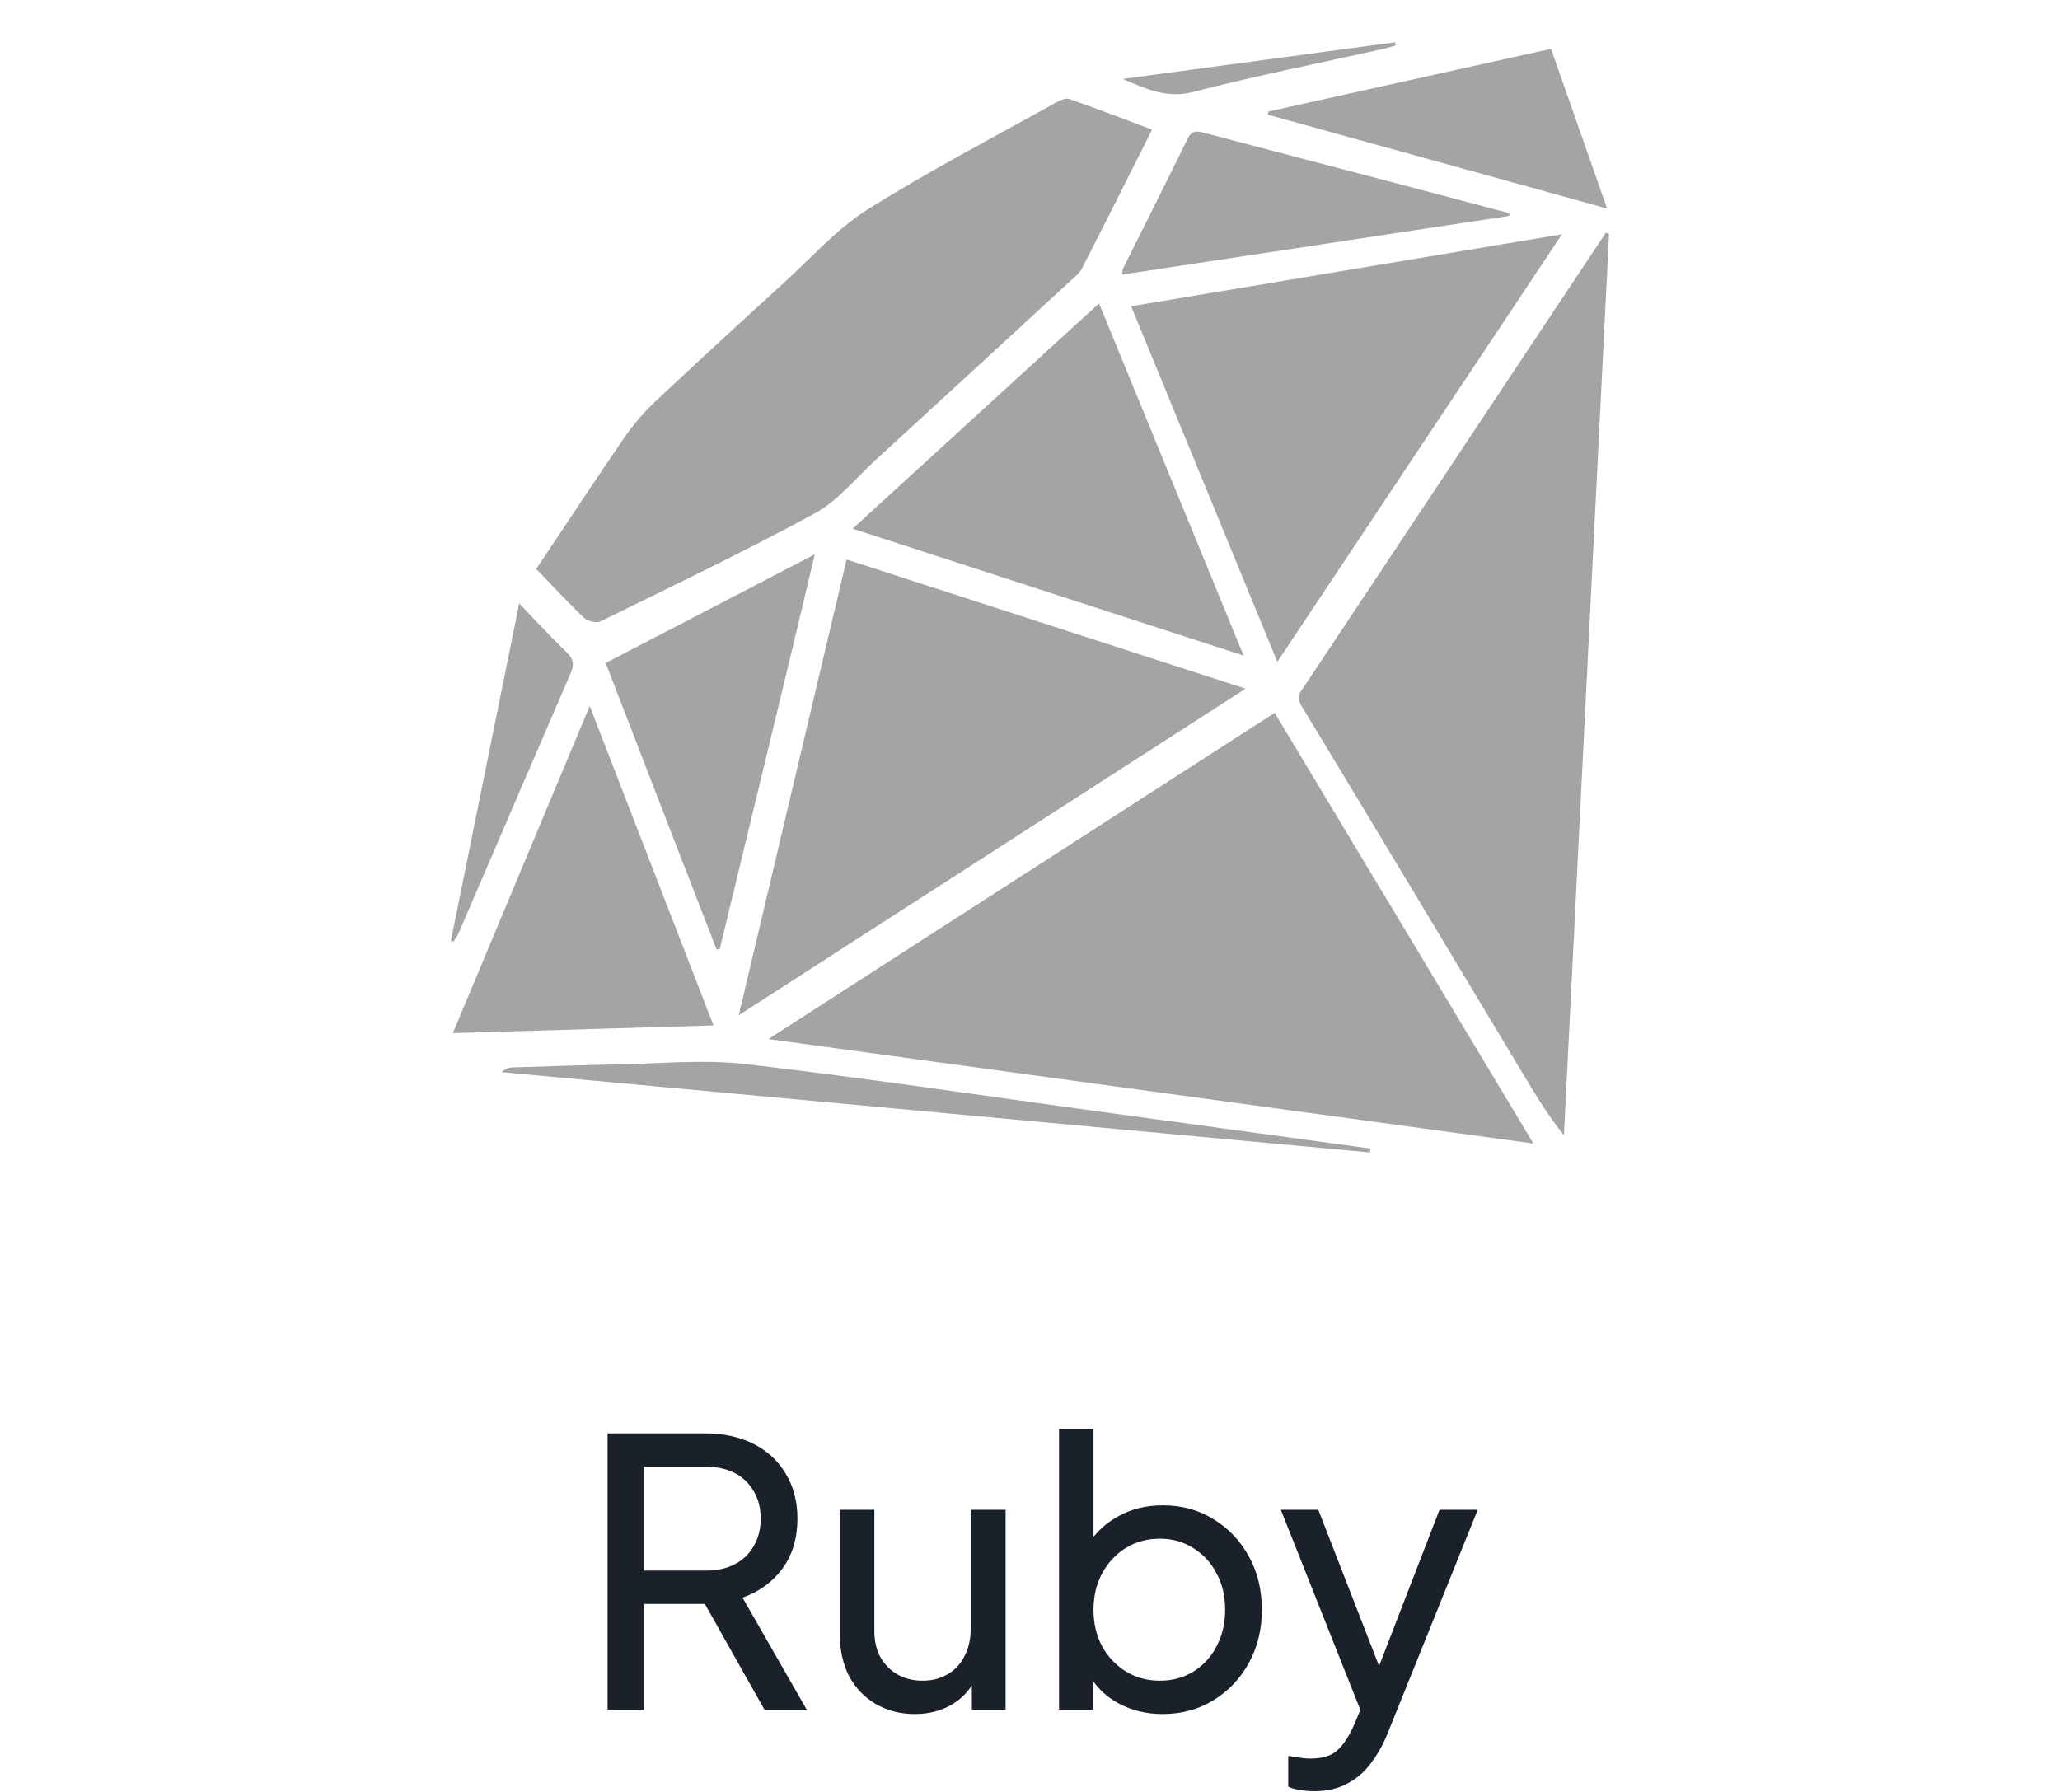
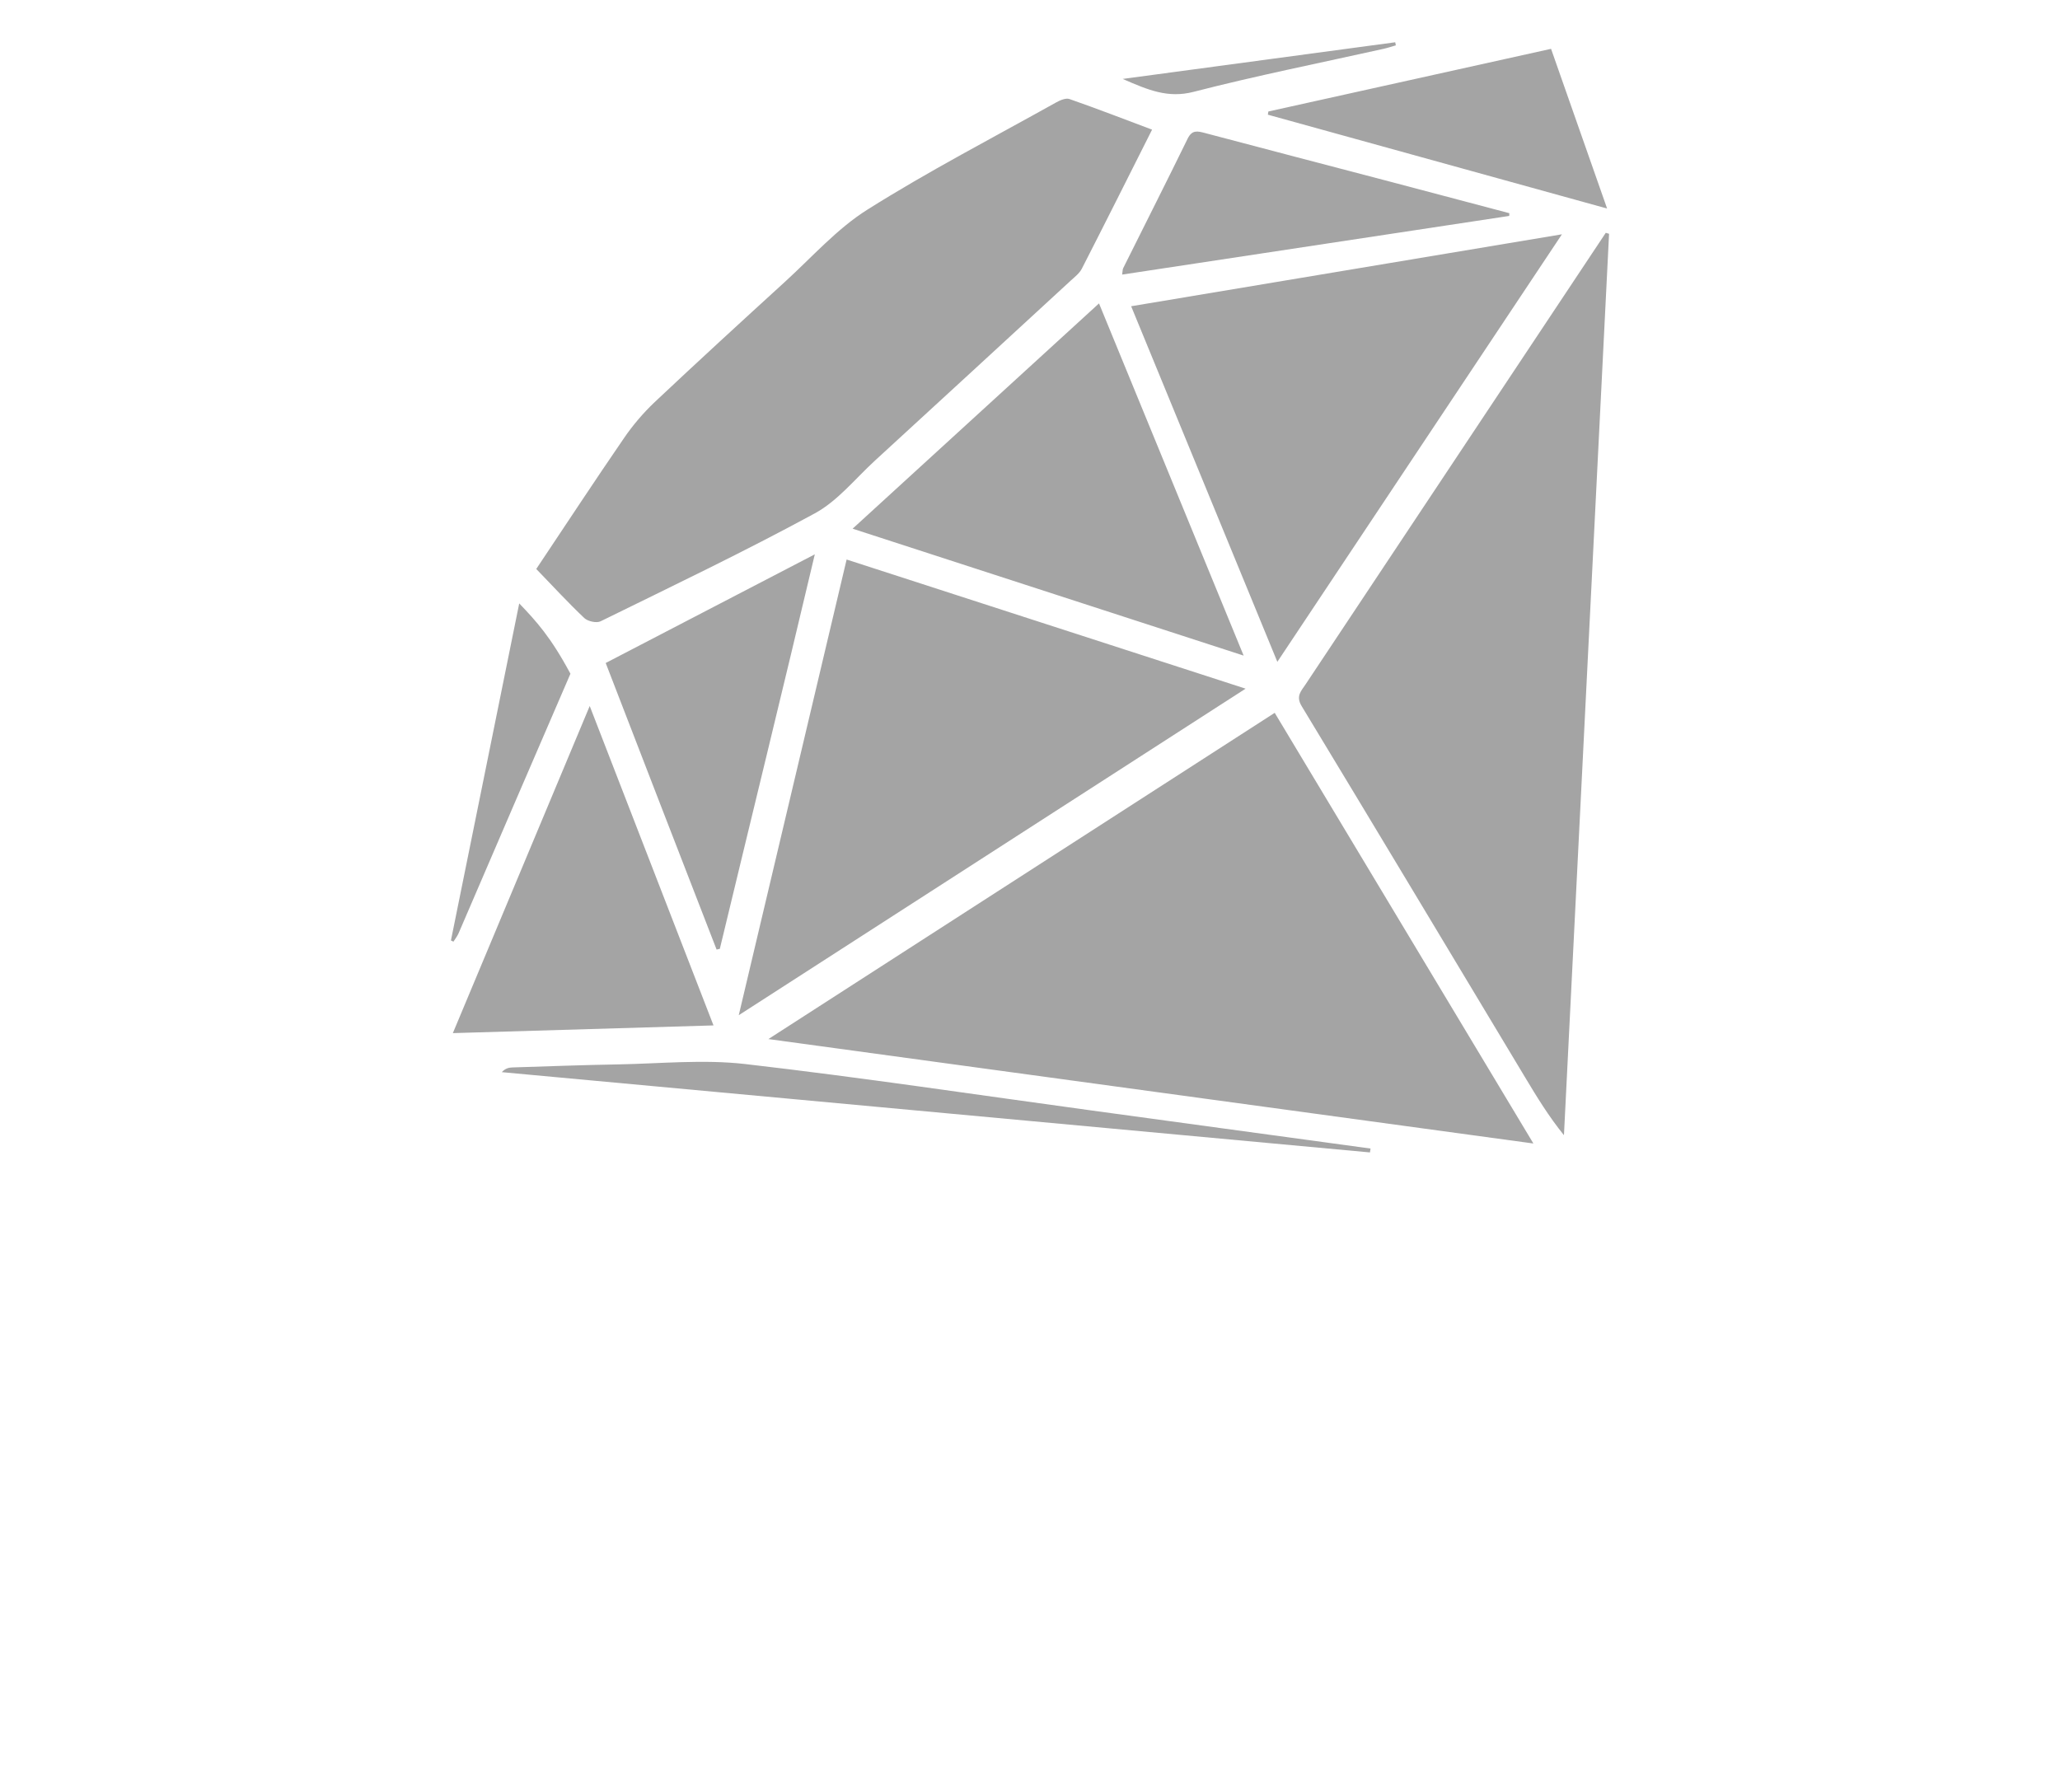
<svg xmlns="http://www.w3.org/2000/svg" width="100" height="87" viewBox="0 0 100 87" fill="none">
-   <path d="M37.3 50.446L74.437 55.516C70.189 48.444 66.051 41.554 61.879 34.607L37.3 50.446ZM77.949 11.304L63.373 33.232C63.164 33.547 62.892 33.797 63.188 34.283C66.82 40.282 70.423 46.297 74.036 52.307C74.606 53.257 75.183 54.202 75.92 55.113L78.11 11.35L77.949 11.304ZM28.364 30.006C28.534 30.167 28.958 30.261 29.156 30.163C32.64 28.451 36.146 26.776 39.554 24.923C40.666 24.319 41.52 23.236 42.478 22.358C45.648 19.45 48.814 16.537 51.978 13.623C52.172 13.444 52.401 13.271 52.516 13.045C53.653 10.824 54.77 8.591 55.926 6.294C54.547 5.776 53.24 5.269 51.916 4.808C51.737 4.745 51.454 4.869 51.26 4.978C48.196 6.689 45.075 8.309 42.109 10.176C40.625 11.11 39.416 12.486 38.102 13.684C35.984 15.617 33.869 17.555 31.782 19.521C31.225 20.049 30.726 20.635 30.292 21.268C28.865 23.346 27.48 25.455 26.032 27.623C26.841 28.46 27.577 29.26 28.364 30.006ZM41.098 27.164L35.862 49.287L60.466 33.434L41.098 27.164ZM75.822 11.375L54.91 14.868L62.007 32.131L75.822 11.375ZM41.389 25.667L60.371 31.829C57.992 26.034 55.695 20.441 53.35 14.73L41.389 25.667ZM28.627 34.276L21.983 50.157L34.636 49.783L28.627 34.276ZM34.786 46.1L34.943 46.066C36.462 39.749 38.003 33.475 39.554 26.912L29.403 32.188C31.133 36.685 32.978 41.43 34.786 46.1ZM73.269 10.35C71.248 9.815 69.228 9.278 67.206 8.747C64.301 7.983 61.393 7.228 58.489 6.457C58.127 6.361 57.864 6.298 57.651 6.735C56.624 8.838 55.566 10.924 54.524 13.019C54.492 13.084 54.498 13.168 54.473 13.331L73.264 10.483L73.269 10.35ZM61.547 5.568L78.015 10.124L75.294 2.371L61.571 5.413L61.547 5.568ZM36.182 51.659C34.143 51.424 32.049 51.64 29.98 51.676C28.281 51.705 26.582 51.77 24.883 51.823C24.708 51.828 24.533 51.863 24.359 52.052C38.407 53.35 52.455 54.649 66.502 55.949L66.531 55.761L53.021 53.917C47.41 53.151 41.808 52.308 36.182 51.659ZM22.261 45.31C24.071 41.109 25.873 36.906 27.691 32.709C27.873 32.288 27.859 32.002 27.503 31.663C26.743 30.939 26.036 30.16 25.205 29.295C24.082 34.841 22.986 40.25 21.89 45.659L22.012 45.716C22.096 45.582 22.199 45.454 22.261 45.31ZM57.94 4.459C60.992 3.672 64.09 3.056 67.169 2.369C67.368 2.324 67.563 2.258 67.759 2.202L67.729 2.052L54.5 3.832C55.742 4.374 56.699 4.779 57.94 4.459Z" fill="#A4A4A4" />
-   <path d="M29.494 83V69.59H34.228C35.116 69.59 35.896 69.758 36.568 70.094C37.24 70.43 37.762 70.91 38.134 71.534C38.518 72.158 38.71 72.89 38.71 73.73C38.71 74.678 38.47 75.482 37.99 76.142C37.51 76.802 36.862 77.276 36.046 77.564L39.16 83H37.108L33.832 77.186L35.002 77.87H31.258V83H29.494ZM31.258 76.25H34.282C34.81 76.25 35.272 76.148 35.668 75.944C36.064 75.74 36.37 75.446 36.586 75.062C36.814 74.678 36.928 74.234 36.928 73.73C36.928 73.214 36.814 72.77 36.586 72.398C36.37 72.014 36.064 71.72 35.668 71.516C35.272 71.312 34.81 71.21 34.282 71.21H31.258V76.25ZM44.406 83.216C43.71 83.216 43.08 83.054 42.516 82.73C41.964 82.406 41.532 81.956 41.22 81.38C40.92 80.792 40.77 80.12 40.77 79.364V73.298H42.444V79.184C42.444 79.664 42.54 80.084 42.732 80.444C42.936 80.804 43.212 81.086 43.56 81.29C43.92 81.494 44.328 81.596 44.784 81.596C45.24 81.596 45.642 81.494 45.99 81.29C46.35 81.086 46.626 80.792 46.818 80.408C47.022 80.024 47.124 79.568 47.124 79.04V73.298H48.816V83H47.178V81.11L47.448 81.272C47.22 81.884 46.83 82.364 46.278 82.712C45.738 83.048 45.114 83.216 44.406 83.216ZM56.431 83.216C55.651 83.216 54.937 83.042 54.289 82.694C53.653 82.346 53.161 81.854 52.813 81.218L53.047 80.93V83H51.409V69.374H53.083V75.386L52.831 74.972C53.191 74.396 53.683 73.94 54.307 73.604C54.931 73.256 55.645 73.082 56.449 73.082C57.361 73.082 58.177 73.304 58.897 73.748C59.629 74.192 60.205 74.798 60.625 75.566C61.045 76.322 61.255 77.186 61.255 78.158C61.255 79.106 61.045 79.964 60.625 80.732C60.205 81.5 59.629 82.106 58.897 82.55C58.177 82.994 57.355 83.216 56.431 83.216ZM56.305 81.596C56.917 81.596 57.463 81.446 57.943 81.146C58.423 80.846 58.795 80.438 59.059 79.922C59.335 79.394 59.473 78.806 59.473 78.158C59.473 77.486 59.335 76.898 59.059 76.394C58.795 75.878 58.423 75.47 57.943 75.17C57.463 74.858 56.917 74.702 56.305 74.702C55.693 74.702 55.141 74.852 54.649 75.152C54.169 75.452 53.785 75.866 53.497 76.394C53.221 76.91 53.083 77.498 53.083 78.158C53.083 78.806 53.221 79.394 53.497 79.922C53.785 80.438 54.169 80.846 54.649 81.146C55.141 81.446 55.693 81.596 56.305 81.596ZM63.797 86.96C63.581 86.96 63.364 86.942 63.148 86.906C62.932 86.882 62.728 86.828 62.536 86.744V85.25C62.669 85.262 62.831 85.286 63.023 85.322C63.227 85.358 63.425 85.376 63.617 85.376C64.18 85.376 64.606 85.25 64.894 84.998C65.195 84.746 65.477 84.32 65.74 83.72L66.353 82.262L66.317 83.72L62.176 73.298H63.995L67.216 81.578H66.677L69.88 73.298H71.734L67.361 84.152C67.156 84.668 66.892 85.142 66.569 85.574C66.257 86.006 65.873 86.342 65.416 86.582C64.96 86.834 64.421 86.96 63.797 86.96Z" fill="#1A212A" />
+   <path d="M37.3 50.446L74.437 55.516C70.189 48.444 66.051 41.554 61.879 34.607L37.3 50.446ZM77.949 11.304L63.373 33.232C63.164 33.547 62.892 33.797 63.188 34.283C66.82 40.282 70.423 46.297 74.036 52.307C74.606 53.257 75.183 54.202 75.92 55.113L78.11 11.35L77.949 11.304ZM28.364 30.006C28.534 30.167 28.958 30.261 29.156 30.163C32.64 28.451 36.146 26.776 39.554 24.923C40.666 24.319 41.52 23.236 42.478 22.358C45.648 19.45 48.814 16.537 51.978 13.623C52.172 13.444 52.401 13.271 52.516 13.045C53.653 10.824 54.77 8.591 55.926 6.294C54.547 5.776 53.24 5.269 51.916 4.808C51.737 4.745 51.454 4.869 51.26 4.978C48.196 6.689 45.075 8.309 42.109 10.176C40.625 11.11 39.416 12.486 38.102 13.684C35.984 15.617 33.869 17.555 31.782 19.521C31.225 20.049 30.726 20.635 30.292 21.268C28.865 23.346 27.48 25.455 26.032 27.623C26.841 28.46 27.577 29.26 28.364 30.006ZM41.098 27.164L35.862 49.287L60.466 33.434L41.098 27.164ZM75.822 11.375L54.91 14.868L62.007 32.131L75.822 11.375ZM41.389 25.667L60.371 31.829C57.992 26.034 55.695 20.441 53.35 14.73L41.389 25.667ZM28.627 34.276L21.983 50.157L34.636 49.783L28.627 34.276ZM34.786 46.1L34.943 46.066C36.462 39.749 38.003 33.475 39.554 26.912L29.403 32.188C31.133 36.685 32.978 41.43 34.786 46.1ZM73.269 10.35C71.248 9.815 69.228 9.278 67.206 8.747C64.301 7.983 61.393 7.228 58.489 6.457C58.127 6.361 57.864 6.298 57.651 6.735C56.624 8.838 55.566 10.924 54.524 13.019C54.492 13.084 54.498 13.168 54.473 13.331L73.264 10.483L73.269 10.35ZM61.547 5.568L78.015 10.124L75.294 2.371L61.571 5.413L61.547 5.568ZM36.182 51.659C34.143 51.424 32.049 51.64 29.98 51.676C28.281 51.705 26.582 51.77 24.883 51.823C24.708 51.828 24.533 51.863 24.359 52.052C38.407 53.35 52.455 54.649 66.502 55.949L66.531 55.761L53.021 53.917C47.41 53.151 41.808 52.308 36.182 51.659ZM22.261 45.31C24.071 41.109 25.873 36.906 27.691 32.709C26.743 30.939 26.036 30.16 25.205 29.295C24.082 34.841 22.986 40.25 21.89 45.659L22.012 45.716C22.096 45.582 22.199 45.454 22.261 45.31ZM57.94 4.459C60.992 3.672 64.09 3.056 67.169 2.369C67.368 2.324 67.563 2.258 67.759 2.202L67.729 2.052L54.5 3.832C55.742 4.374 56.699 4.779 57.94 4.459Z" fill="#A4A4A4" />
</svg>